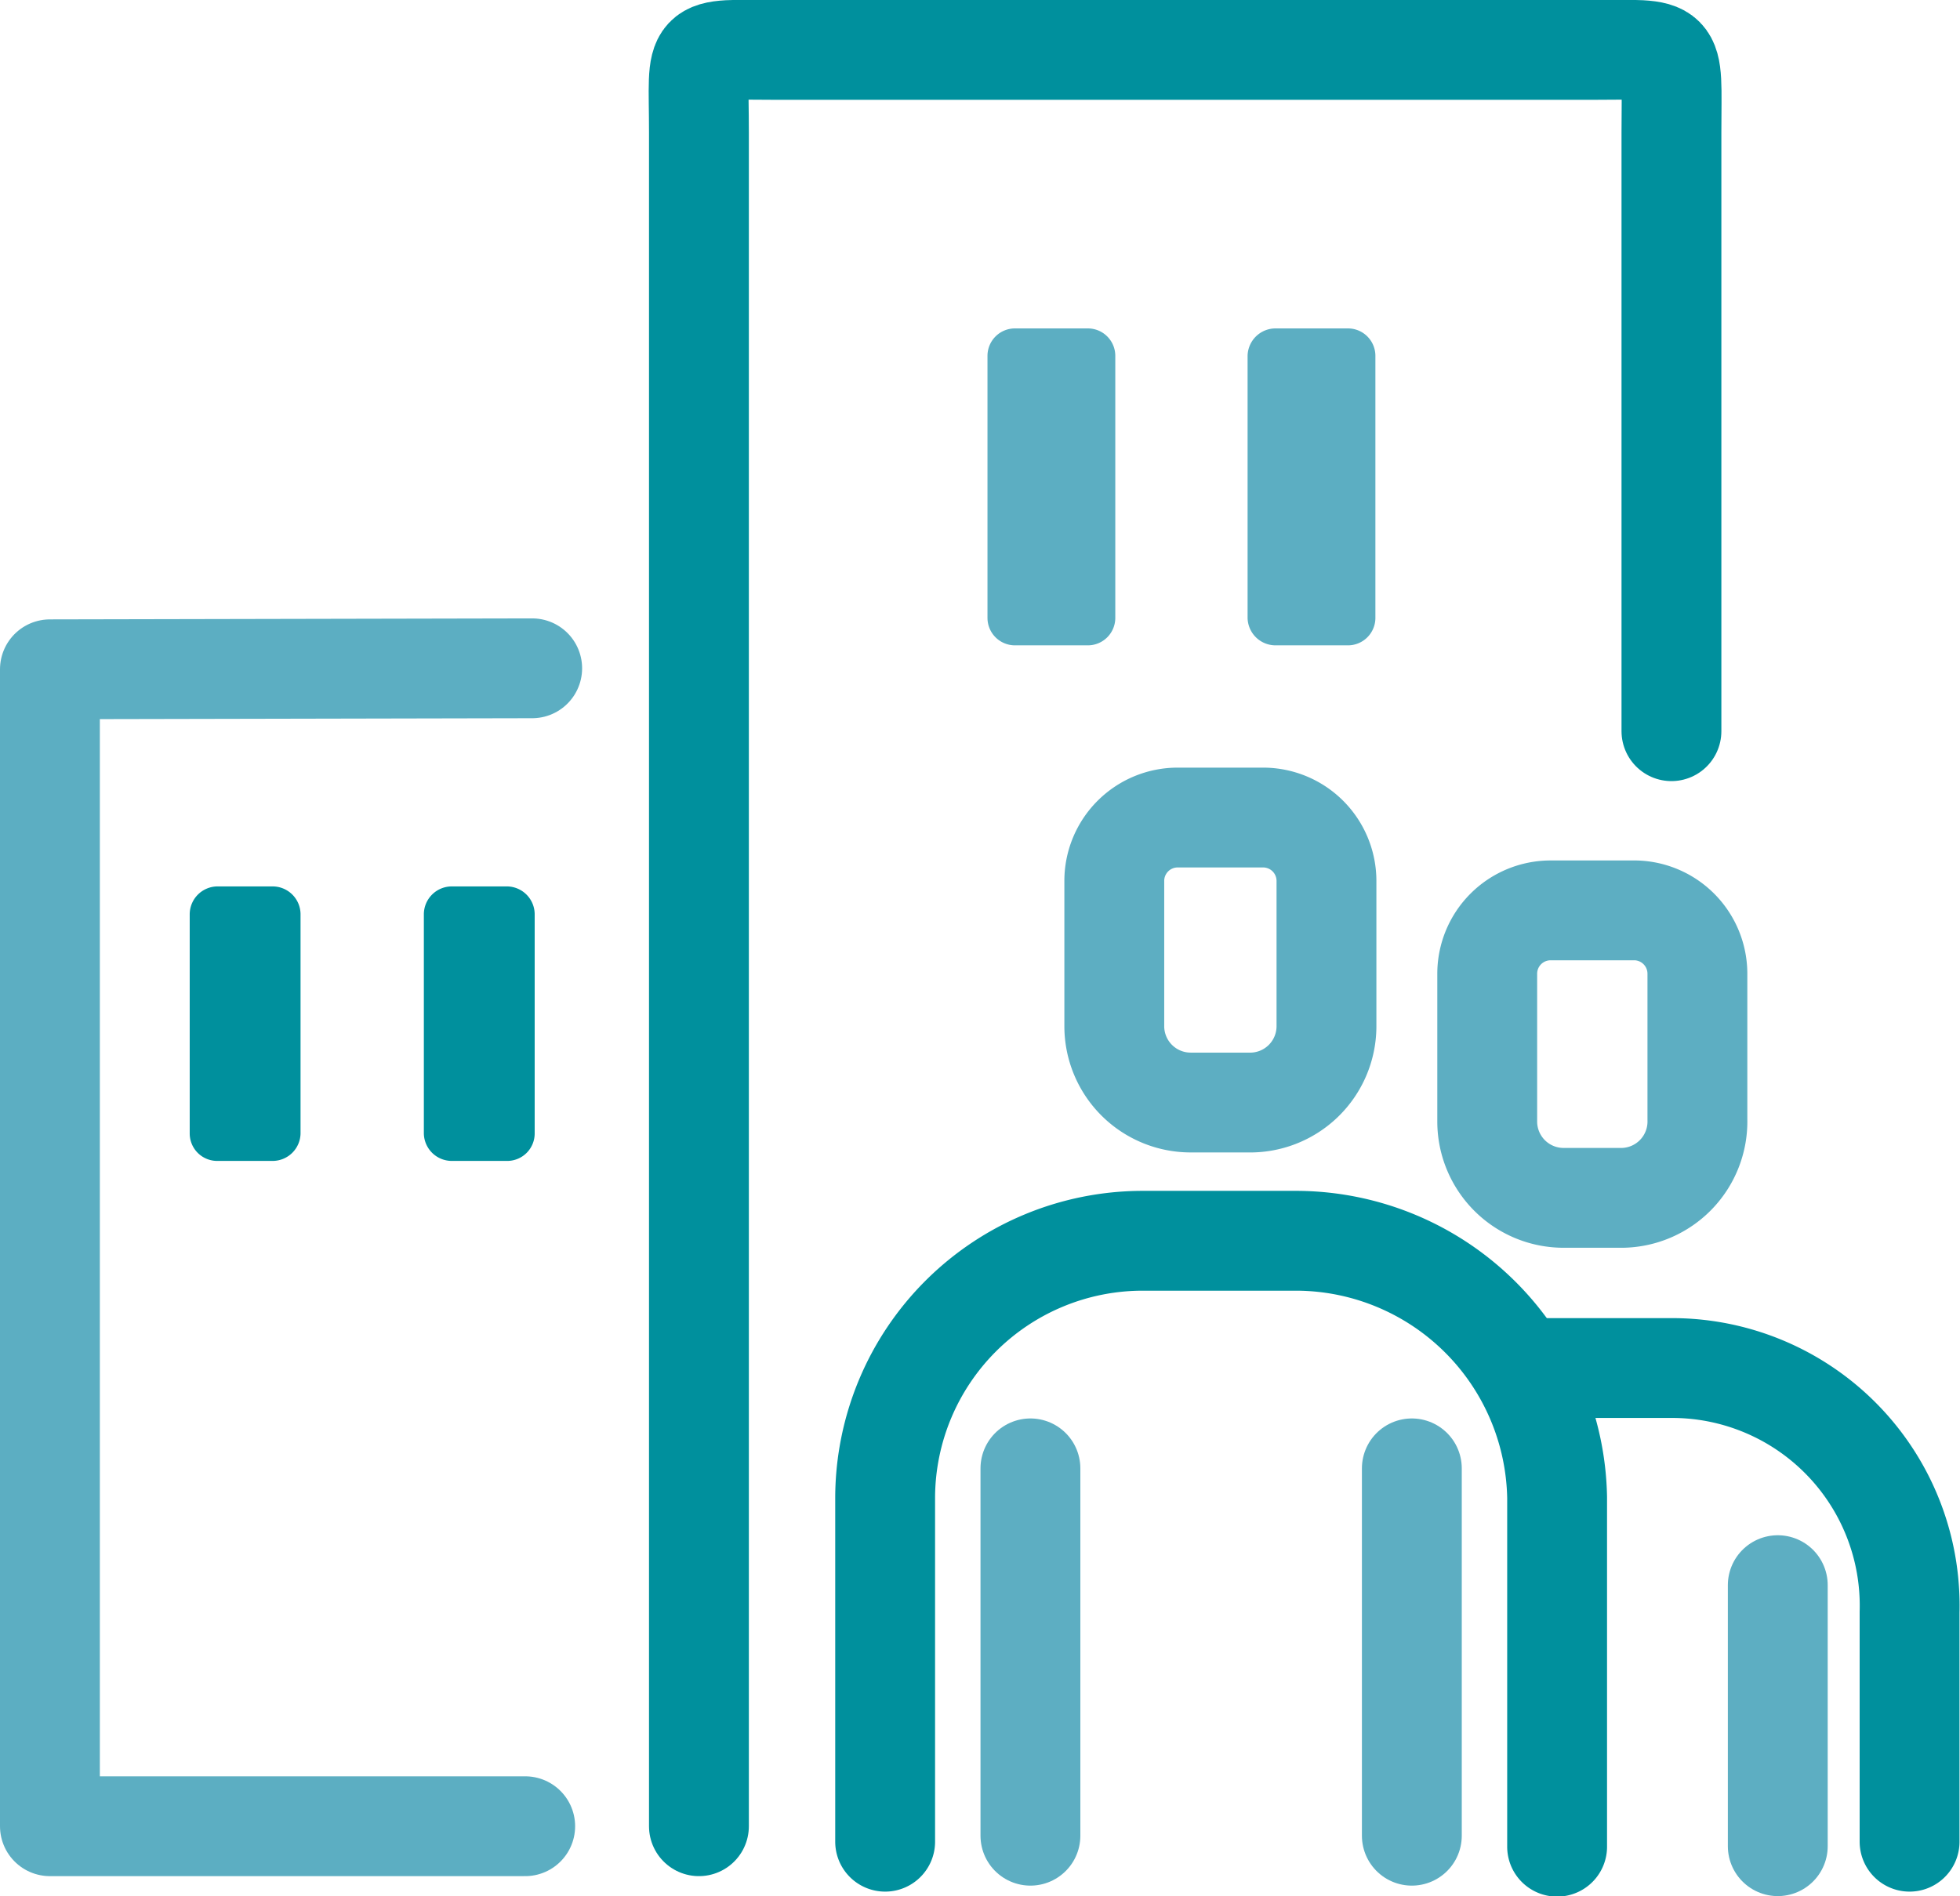
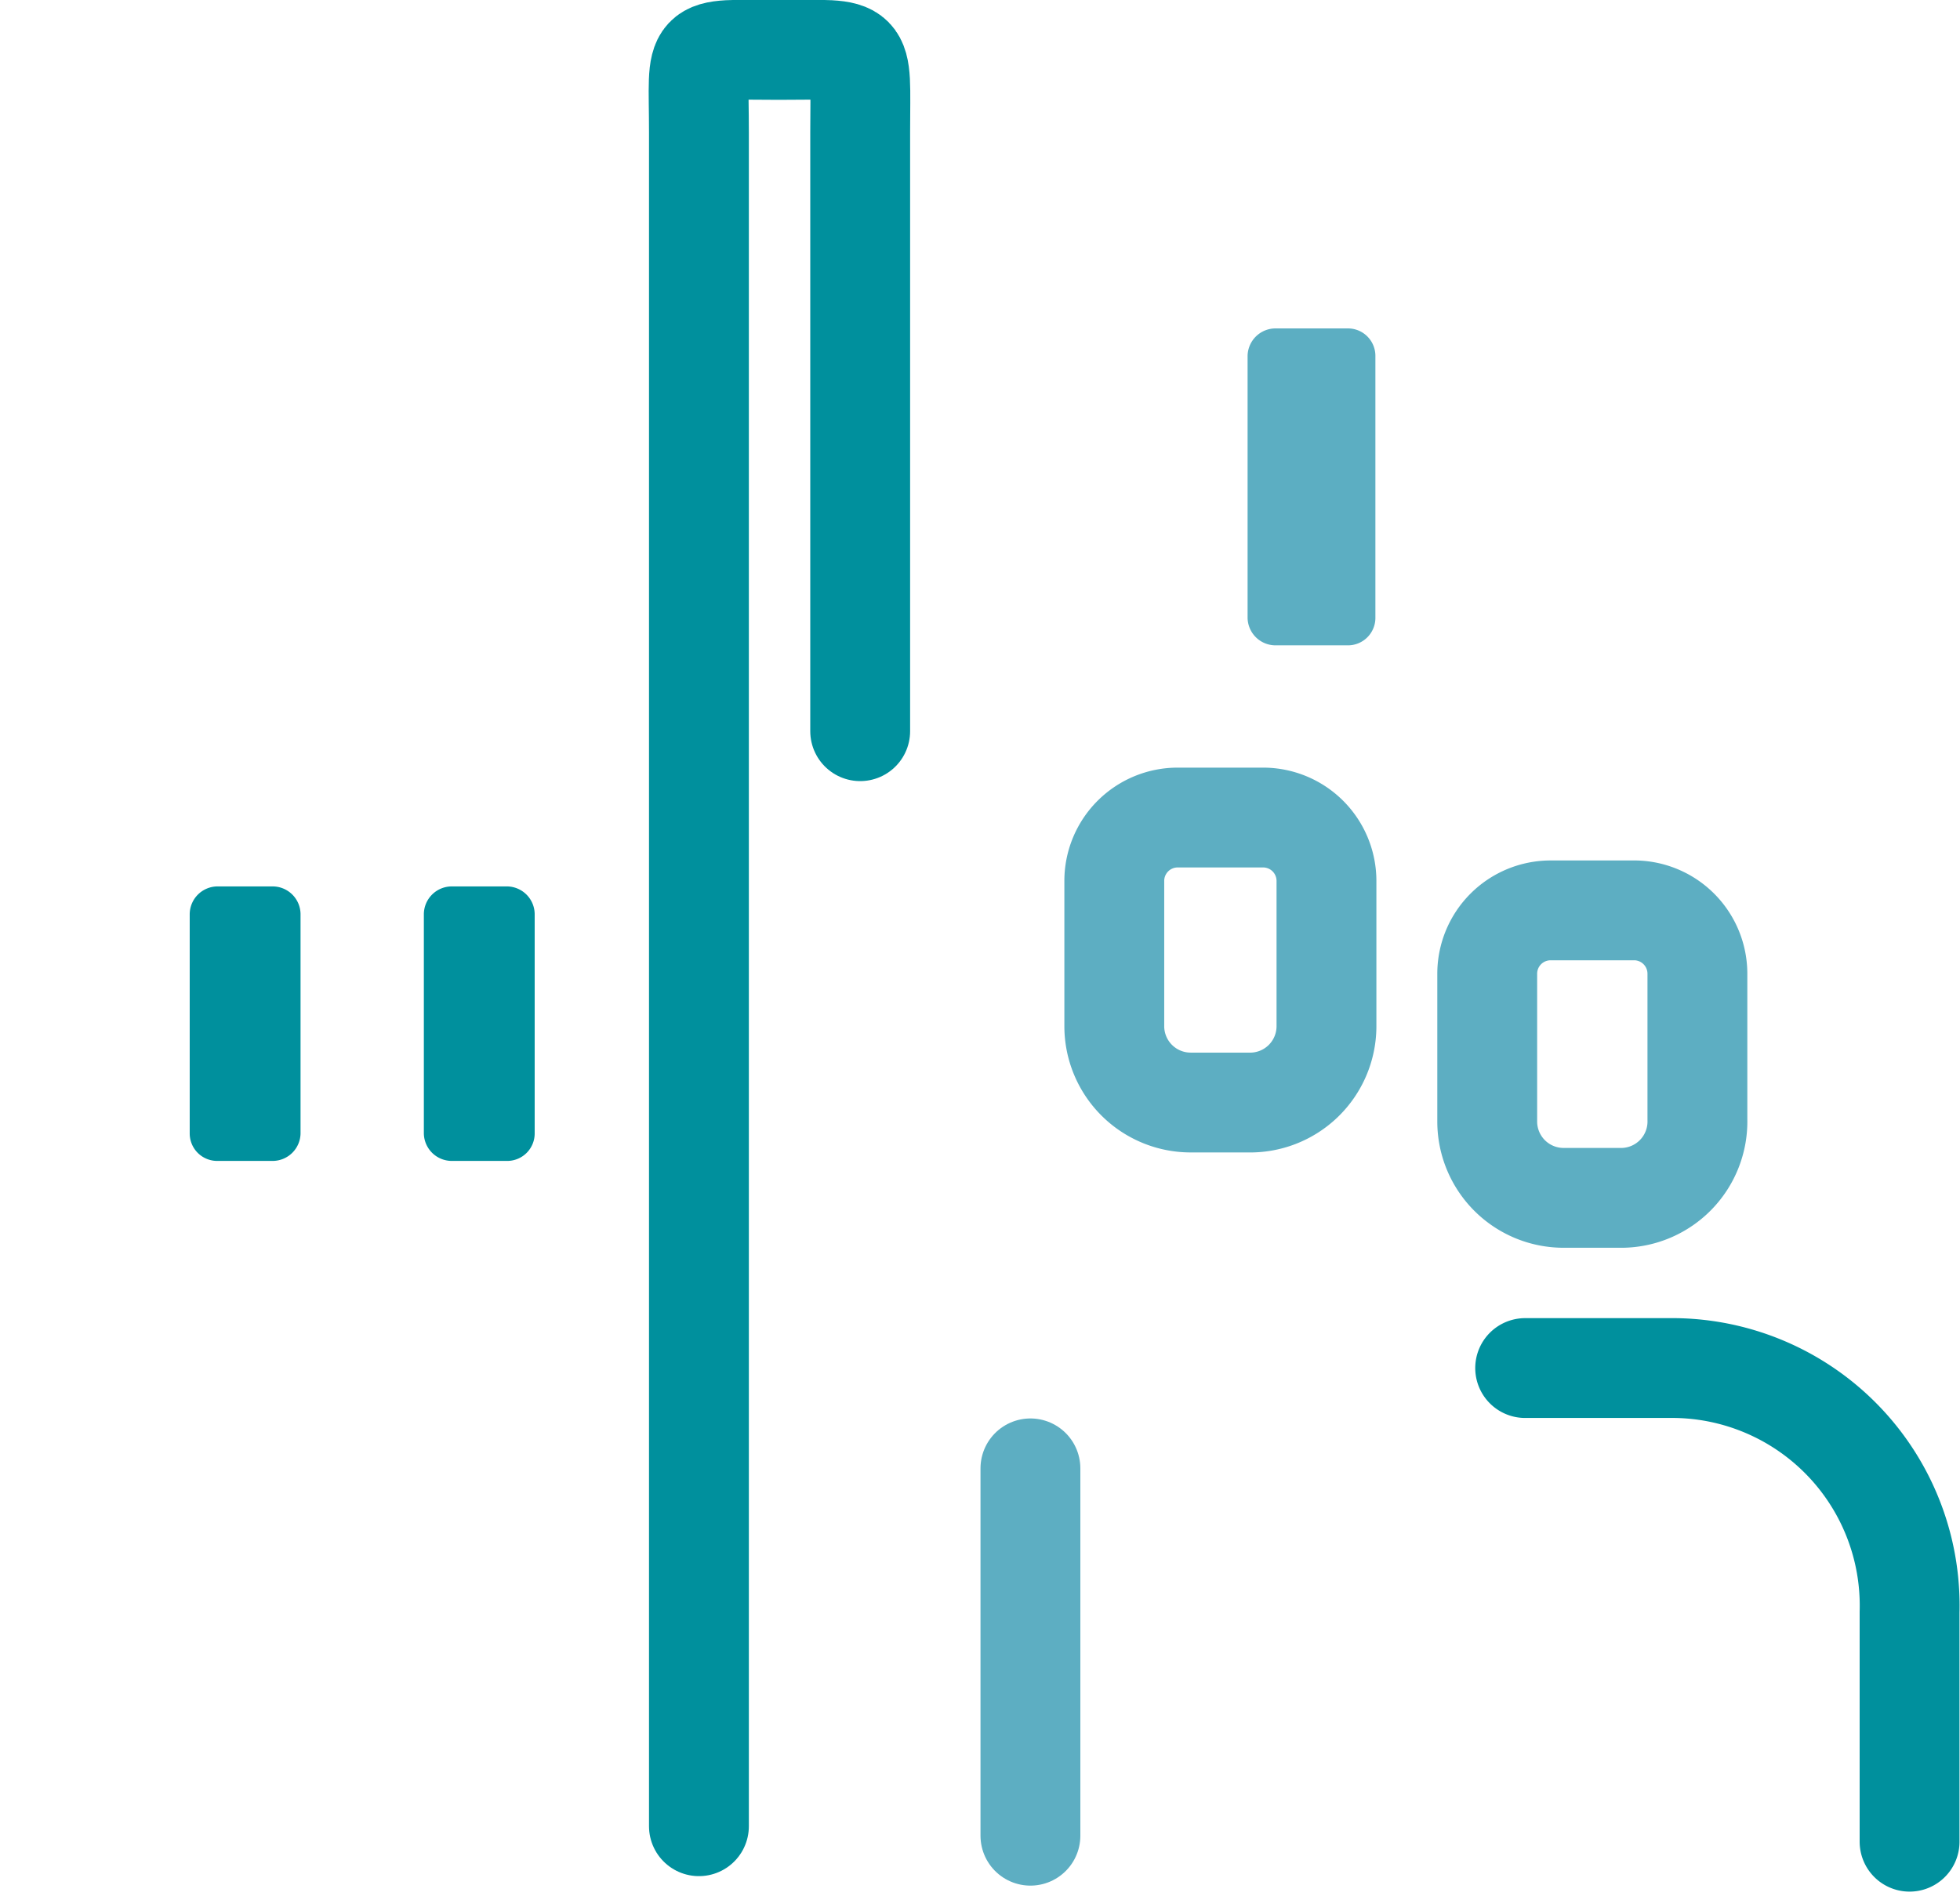
<svg xmlns="http://www.w3.org/2000/svg" viewBox="0 0 39.26 37.99">
  <defs>
    <style>.cls-1,.cls-2,.cls-3,.cls-4{fill:none;stroke-linecap:round;stroke-width:2px;}.cls-1{stroke:#5daec2;}.cls-1,.cls-3,.cls-4{stroke-linejoin:round;}.cls-2,.cls-3{stroke:#00909d;}.cls-2{stroke-miterlimit:10;}.cls-4{stroke:#5caec2;}.cls-5{fill:#5caec2;}.cls-6{fill:#00909d;}</style>
  </defs>
  <g id="Calque_2" data-name="Calque 2">
    <g id="Calque_1-2" data-name="Calque 1">
-       <line class="cls-1" x1="35.61" y1="31.76" x2="35.61" y2="36.99" />
      <path class="cls-2" d="M30.55,27.41h3a4.76,4.76,0,0,1,4.7,4.89v4.6" />
      <line class="cls-1" x1="20.64" y1="29.42" x2="20.64" y2="36.78" />
-       <line class="cls-1" x1="28.28" y1="29.42" x2="28.28" y2="36.78" />
-       <path class="cls-2" d="M17.73,36.9V30a5.16,5.16,0,0,1,5.15-5.14H26A5.24,5.24,0,0,1,31.19,30V37" />
      <path class="cls-1" d="M23.59,16.38H25.3a1.27,1.27,0,0,1,1.27,1.27v2.92A1.53,1.53,0,0,1,25,22.09H23.85a1.53,1.53,0,0,1-1.53-1.53V17.64A1.27,1.27,0,0,1,23.59,16.38Z" />
      <path class="cls-1" d="M31.05,18.24h1.71A1.27,1.27,0,0,1,34,19.51v2.92A1.53,1.53,0,0,1,32.5,24H31.32a1.53,1.53,0,0,1-1.53-1.53V19.51a1.27,1.27,0,0,1,1.27-1.27Z" />
-       <path class="cls-3" d="M14,36.59V2.65C14,.84,13.8,1,15.6,1H31.85c1.79,0,1.63-.16,1.63,1.65v12" />
-       <polyline class="cls-4" points="10.66 13.39 1 13.41 1 36.59 10.52 36.59" />
-       <path class="cls-5" d="M21.79,12.93H20.33a.55.55,0,0,1-.55-.55V7.13a.55.55,0,0,1,.55-.55h1.46a.55.55,0,0,1,.55.55v5.25a.55.55,0,0,1-.55.55" />
+       <path class="cls-3" d="M14,36.59V2.65C14,.84,13.8,1,15.6,1c1.79,0,1.63-.16,1.63,1.65v12" />
      <path class="cls-5" d="M27,12.93H25.55a.56.56,0,0,1-.56-.55V7.13a.56.56,0,0,1,.56-.55H27a.55.55,0,0,1,.55.55v5.25a.55.55,0,0,1-.55.55" />
      <path class="cls-6" d="M10.16,23.26H9.05a.56.56,0,0,1-.56-.55V18.32a.56.56,0,0,1,.56-.56h1.11a.56.56,0,0,1,.55.56v4.39a.55.55,0,0,1-.55.55" />
      <path class="cls-6" d="M5.46,23.26H4.35a.55.55,0,0,1-.55-.55V18.32a.56.56,0,0,1,.55-.56H5.46a.56.56,0,0,1,.56.56v4.39a.56.56,0,0,1-.56.55" />
    </g>
  </g>
</svg>